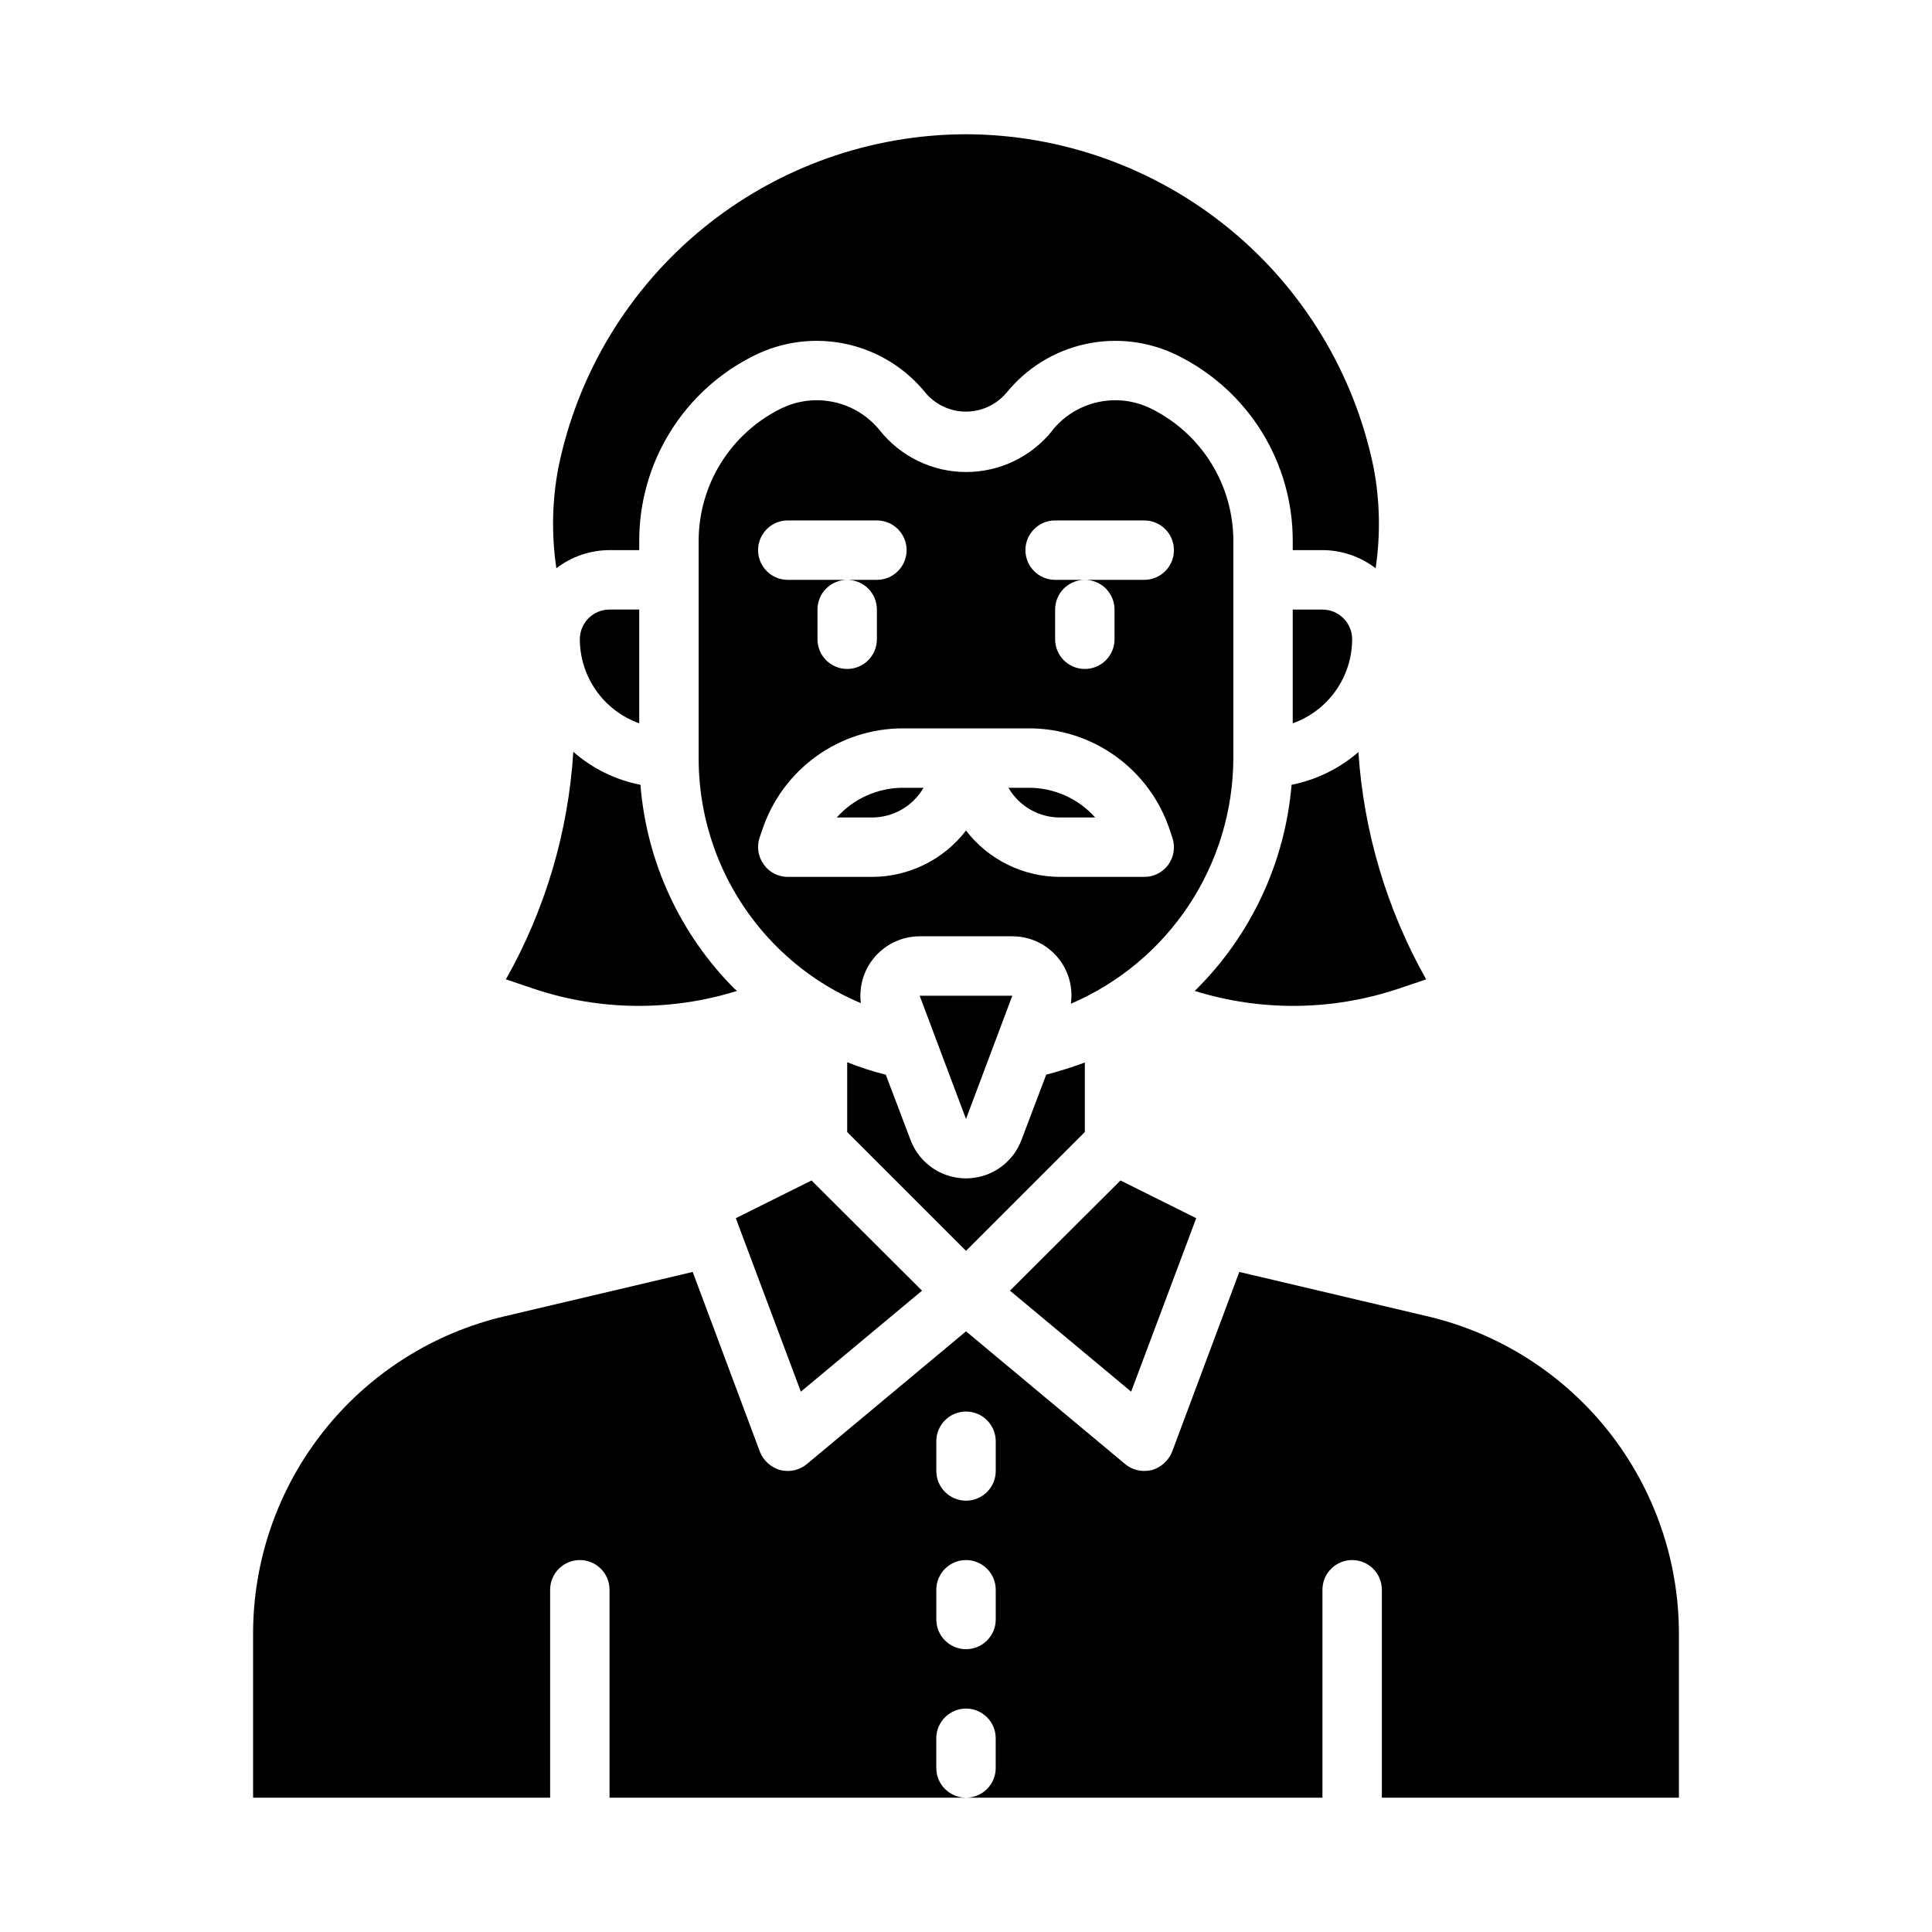
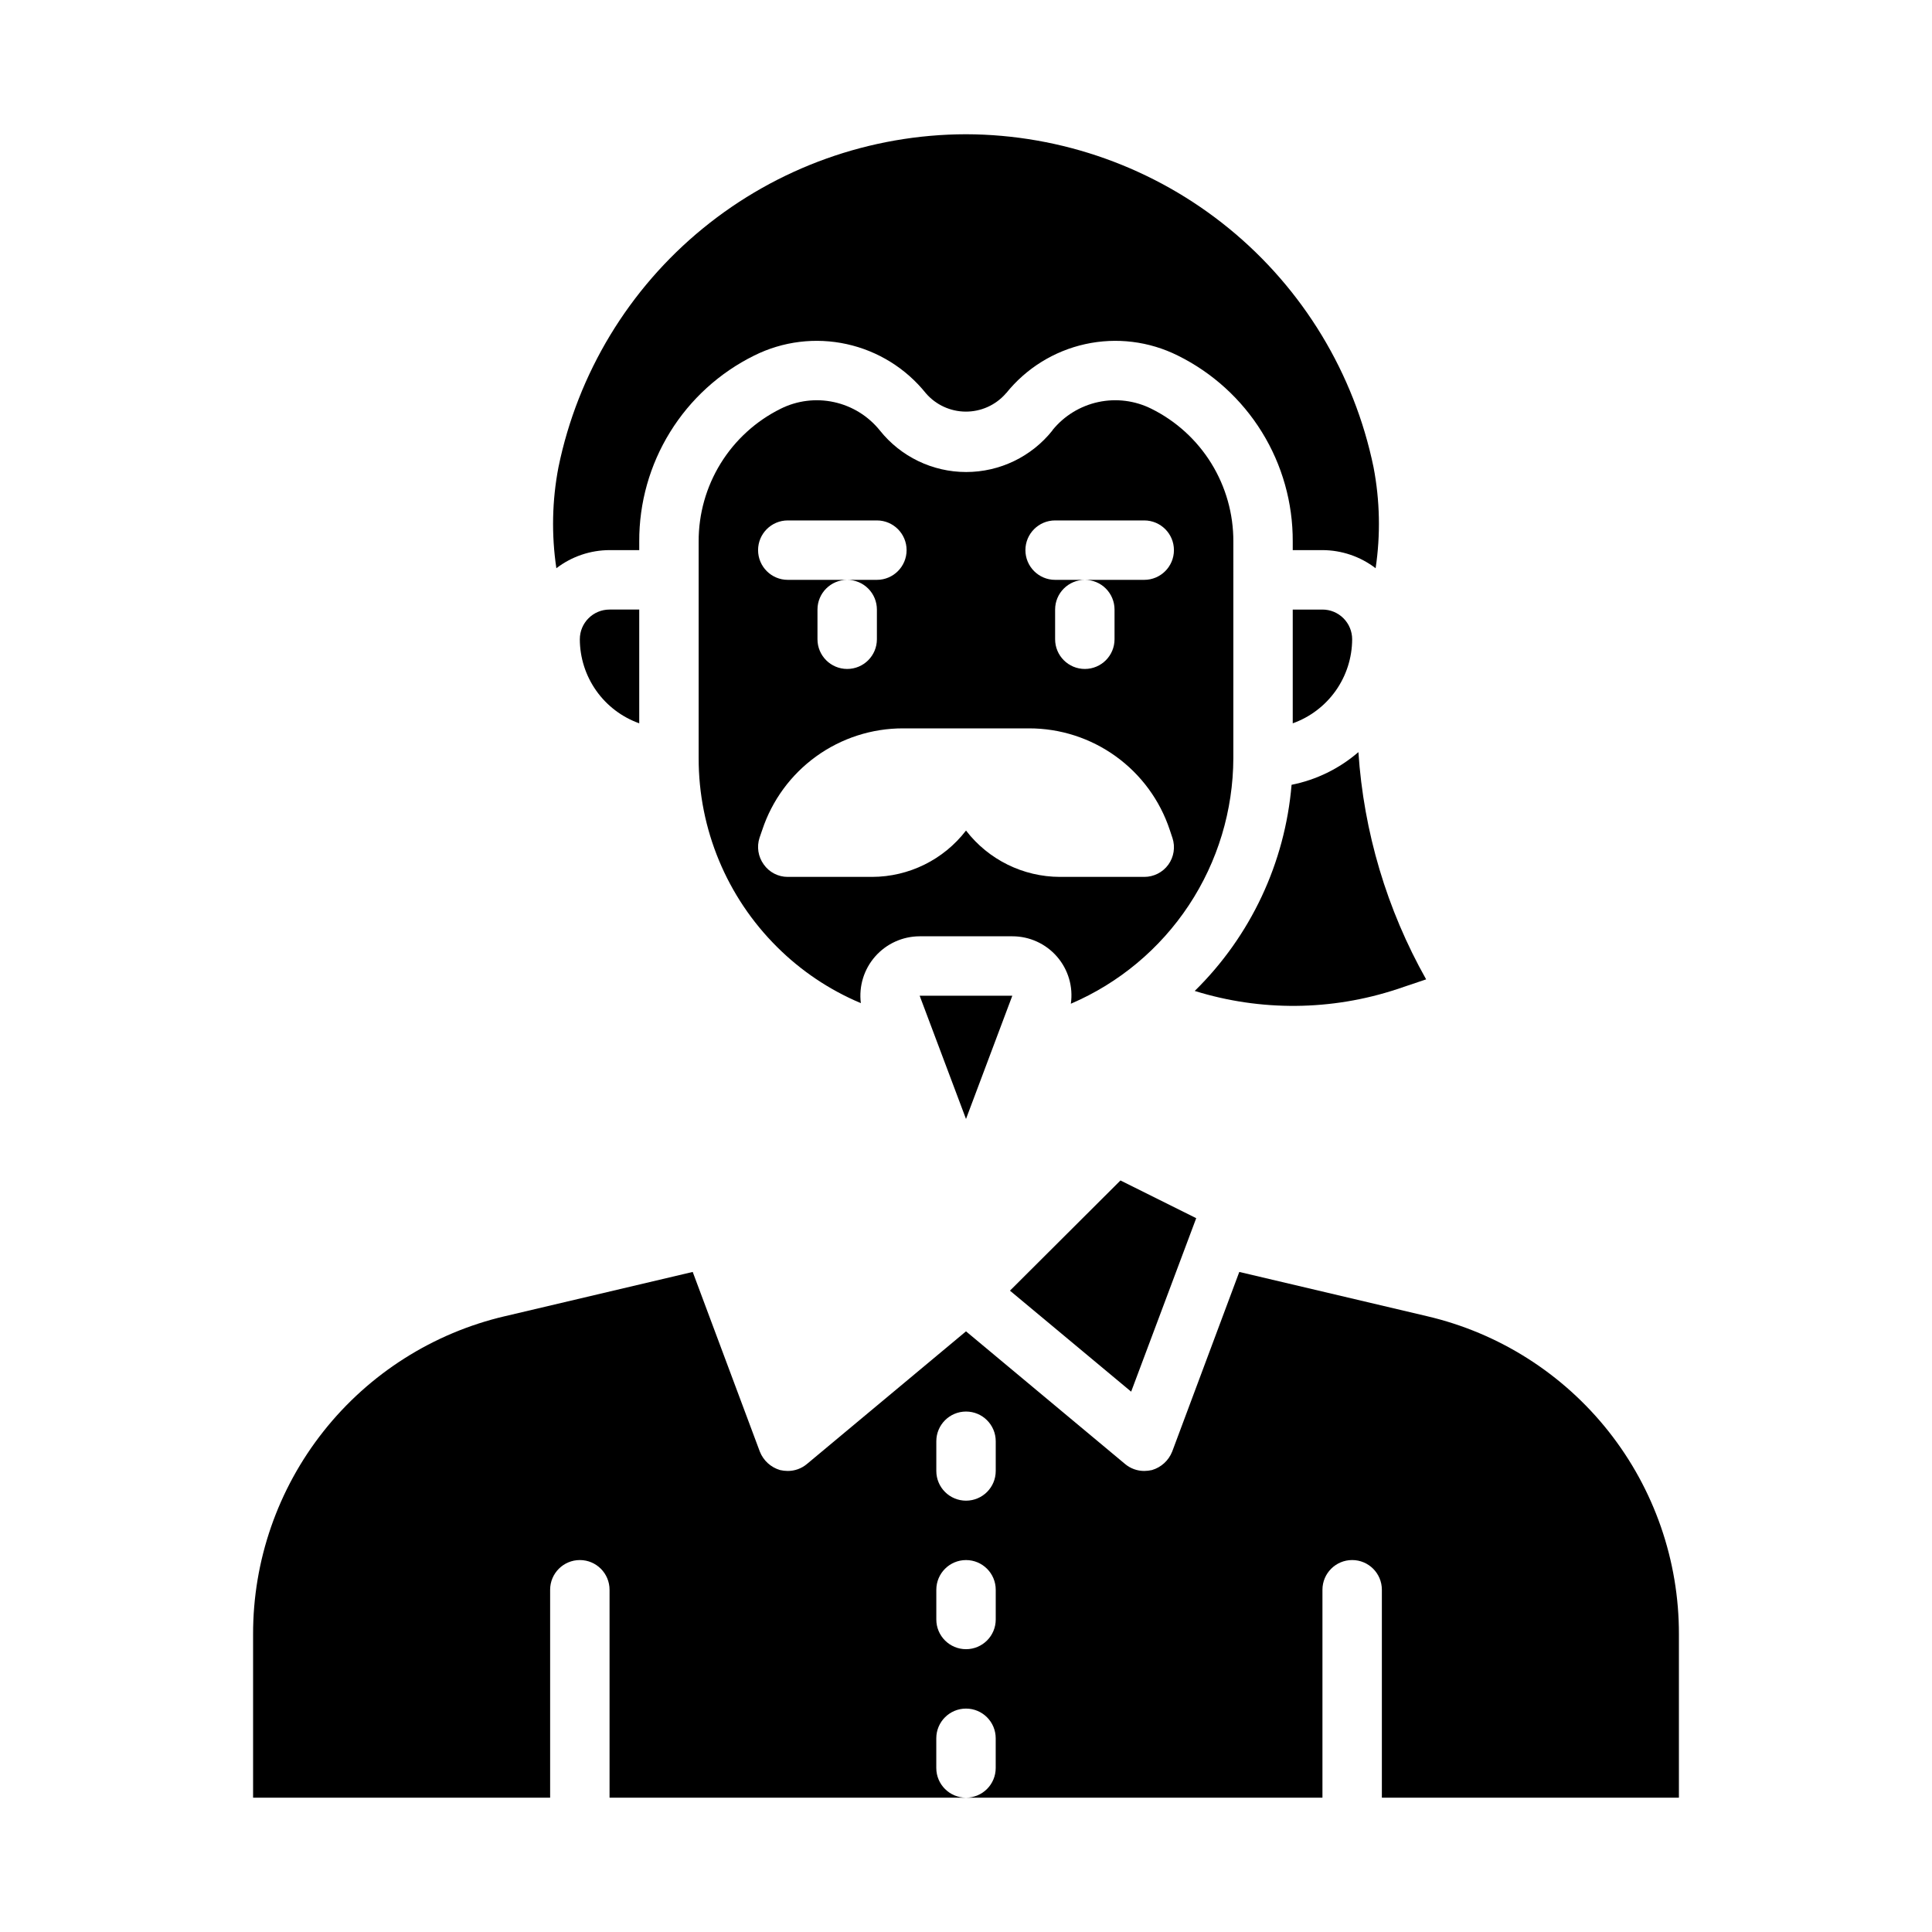
<svg xmlns="http://www.w3.org/2000/svg" fill="#000000" width="800px" height="800px" version="1.1" viewBox="144 144 512 512">
  <g>
-     <path d="m411.25 352.77c2.812 4.867 8 7.867 13.621 7.871h9.367c-4.461-5.004-10.848-7.867-17.555-7.871z" />
    <path d="m470.85 287.51c0.027-7.309-1.992-14.48-5.832-20.703-3.84-6.219-9.348-11.238-15.895-14.484-4.348-2.168-9.297-2.797-14.047-1.781-4.75 1.016-9.012 3.613-12.09 7.371-0.043 0.039-0.07 0.098-0.078 0.156-5.547 6.965-13.965 11.02-22.867 11.02-8.906 0-17.324-4.055-22.871-11.02-3.07-3.812-7.352-6.461-12.133-7.504-4.781-1.047-9.777-0.426-14.156 1.758-6.551 3.246-12.055 8.266-15.898 14.484-3.84 6.223-5.859 13.395-5.832 20.703v57.387c-0.031 18.793 7.449 36.82 20.785 50.066 6.367 6.344 13.906 11.398 22.199 14.879-0.566-4.481 0.82-8.984 3.801-12.371 2.981-3.387 7.273-5.332 11.785-5.344h24.562-0.004c4.543-0.008 8.863 1.961 11.84 5.391 2.977 3.43 4.316 7.984 3.668 12.48 12.75-5.461 23.625-14.539 31.273-26.105 7.652-11.57 11.75-25.125 11.789-38.996zm-118.08-5.59h23.617c4.348 0 7.871 3.523 7.871 7.871 0 4.348-3.523 7.875-7.871 7.875h-7.871c2.086 0 4.09 0.828 5.566 2.305s2.305 3.477 2.305 5.566v7.871c0 4.348-3.523 7.871-7.871 7.871-4.348 0-7.875-3.523-7.875-7.871v-7.871c0-4.348 3.527-7.871 7.875-7.871h-15.746c-4.348 0-7.871-3.527-7.871-7.875 0-4.348 3.523-7.871 7.871-7.871zm100.84 91.238c-1.484 2.031-3.856 3.234-6.375 3.227h-22.355c-9.746-0.023-18.934-4.559-24.875-12.281-5.945 7.723-15.133 12.258-24.879 12.281h-22.355c-2.539 0.012-4.922-1.227-6.375-3.305-1.484-2.051-1.895-4.684-1.102-7.086l0.707-2.047c2.598-7.844 7.602-14.668 14.301-19.5 6.699-4.836 14.75-7.434 23.012-7.422h33.379c8.262-0.012 16.316 2.586 23.016 7.422 6.699 4.832 11.703 11.656 14.297 19.5l0.707 2.125h0.004c0.789 2.402 0.379 5.035-1.105 7.086zm-6.375-75.492h-15.742c2.086 0 4.09 0.828 5.566 2.305 1.473 1.477 2.305 3.477 2.305 5.566v7.871c0 4.348-3.523 7.871-7.871 7.871-4.348 0-7.875-3.523-7.875-7.871v-7.871c0-4.348 3.527-7.871 7.875-7.871h-7.875c-4.348 0-7.871-3.527-7.871-7.875 0-4.348 3.523-7.871 7.871-7.871h23.617c4.348 0 7.871 3.523 7.871 7.871 0 4.348-3.523 7.875-7.871 7.875z" />
-     <path d="m388.35 486.04-29.285-29.203-20.07 9.996 17.238 45.973z" />
    <path d="m400 440.54 12.277-32.668h-24.559z" />
-     <path d="m365.75 360.64h9.367c5.621-0.004 10.812-3.004 13.621-7.871h-5.434c-6.703 0.004-13.09 2.867-17.555 7.871z" />
    <path d="m291.44 294.59c4.047-3.106 8.996-4.789 14.094-4.805h7.871v-2.281c-0.043-10.242 2.789-20.293 8.176-29.004 5.383-8.711 13.105-15.738 22.289-20.277 7.586-3.781 16.238-4.852 24.516-3.031 8.277 1.82 15.684 6.418 20.984 13.031 2.641 3.059 6.473 4.828 10.512 4.859 4.043 0.031 7.898-1.684 10.586-4.703 0.008-0.082 0.074-0.148 0.156-0.156 5.301-6.613 12.707-11.211 20.984-13.031 8.281-1.82 16.93-0.75 24.516 3.031 9.184 4.539 16.906 11.566 22.293 20.277 5.383 8.711 8.215 18.762 8.172 29.004v2.281h7.871c5.098 0.016 10.051 1.699 14.094 4.805 1.328-8.891 1.141-17.941-0.551-26.766-5.133-24.875-18.672-47.227-38.34-63.297-19.668-16.066-44.266-24.879-69.664-24.949-25.406 0.047-50.02 8.848-69.691 24.922-19.676 16.074-33.203 38.438-38.312 63.324-1.695 8.824-1.879 17.875-0.555 26.766z" />
    <path d="m588.93 620.41v-43.297c0.039-19.527-6.539-38.492-18.66-53.805-12.125-15.309-29.074-26.062-48.094-30.504l-49.75-11.727-17.789 47.625h-0.004c-0.938 2.363-2.91 4.164-5.352 4.879-0.672 0.152-1.359 0.23-2.047 0.238-1.84 0.004-3.621-0.637-5.039-1.812l-42.191-35.188-42.195 35.188c-1.418 1.176-3.199 1.816-5.039 1.812-0.688-0.004-1.375-0.082-2.047-0.238-2.438-0.715-4.414-2.516-5.352-4.879l-17.793-47.625-49.75 11.73v-0.004c-19.016 4.441-35.969 15.195-48.09 30.504-12.125 15.312-18.703 34.277-18.664 53.805v43.297h78.719v-55.102c0-4.348 3.527-7.875 7.875-7.875 4.348 0 7.871 3.527 7.871 7.875v55.105l94.465-0.004c-4.348 0-7.875-3.523-7.875-7.871v-7.871c0-4.348 3.527-7.871 7.875-7.871s7.871 3.523 7.871 7.871v7.871c0 2.09-0.828 4.09-2.305 5.566-1.477 1.477-3.481 2.305-5.566 2.305h94.461v-55.102c0-4.348 3.527-7.875 7.875-7.875 4.348 0 7.871 3.527 7.871 7.875v55.105zm-181.05-47.23c0 4.348-3.523 7.871-7.871 7.871s-7.875-3.523-7.875-7.871v-7.871c0-4.348 3.527-7.875 7.875-7.875s7.871 3.527 7.871 7.875zm0-39.359c0 4.348-3.523 7.871-7.871 7.871s-7.875-3.523-7.875-7.871v-7.875c0-4.348 3.527-7.871 7.875-7.871s7.871 3.523 7.871 7.871z" />
    <path d="m486.28 351.98c-1.738 20.695-10.844 40.082-25.664 54.629 17.48 5.438 36.227 5.273 53.609-0.469l7.715-2.598v-0.004c-10.41-18.477-16.543-39.055-17.949-60.219-5.055 4.371-11.156 7.356-17.711 8.66z" />
    <path d="m494.46 305.54h-7.871v30.148c4.598-1.641 8.578-4.664 11.395-8.648 2.816-3.988 4.336-8.746 4.352-13.629 0-2.086-0.832-4.09-2.309-5.566-1.473-1.477-3.477-2.305-5.566-2.305z" />
-     <path d="m285.78 406.14c17.355 5.742 36.074 5.906 53.527 0.469-0.164-0.176-0.352-0.332-0.551-0.469-14.523-14.5-23.398-33.703-25.031-54.16-6.598-1.301-12.734-4.312-17.793-8.738-1.316 21.191-7.426 41.809-17.867 60.297z" />
    <path d="m461.01 466.83-20.074-9.996-29.285 29.203 32.117 26.766z" />
-     <path d="m431.49 444v-18.422c-3.305 1.258-6.769 2.281-10.234 3.227l-6.535 17.238v0.004c-1.496 4.027-4.582 7.269-8.531 8.961-3.953 1.695-8.426 1.695-12.375 0-3.953-1.691-7.035-4.934-8.535-8.961l-6.535-17.238v-0.004c-3.481-0.863-6.902-1.969-10.23-3.305v18.5l31.488 31.488z" />
    <path d="m297.66 313.41c0.012 4.883 1.531 9.641 4.348 13.629 2.816 3.984 6.797 7.008 11.395 8.648v-30.148h-7.871c-4.348 0-7.871 3.523-7.871 7.871z" />
  </g>
</svg>